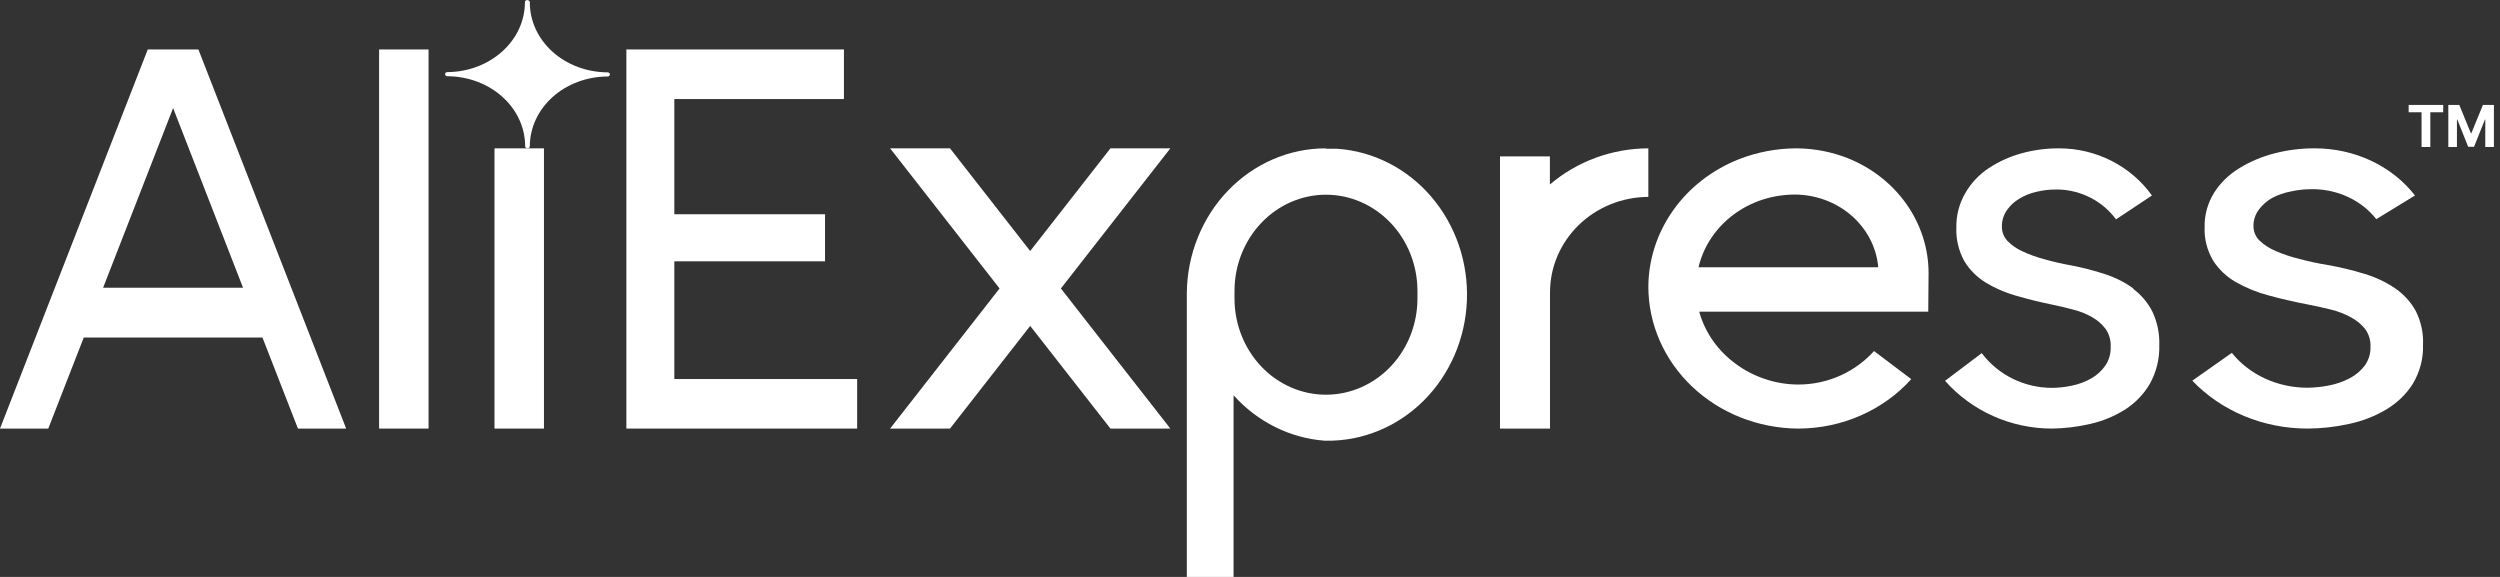
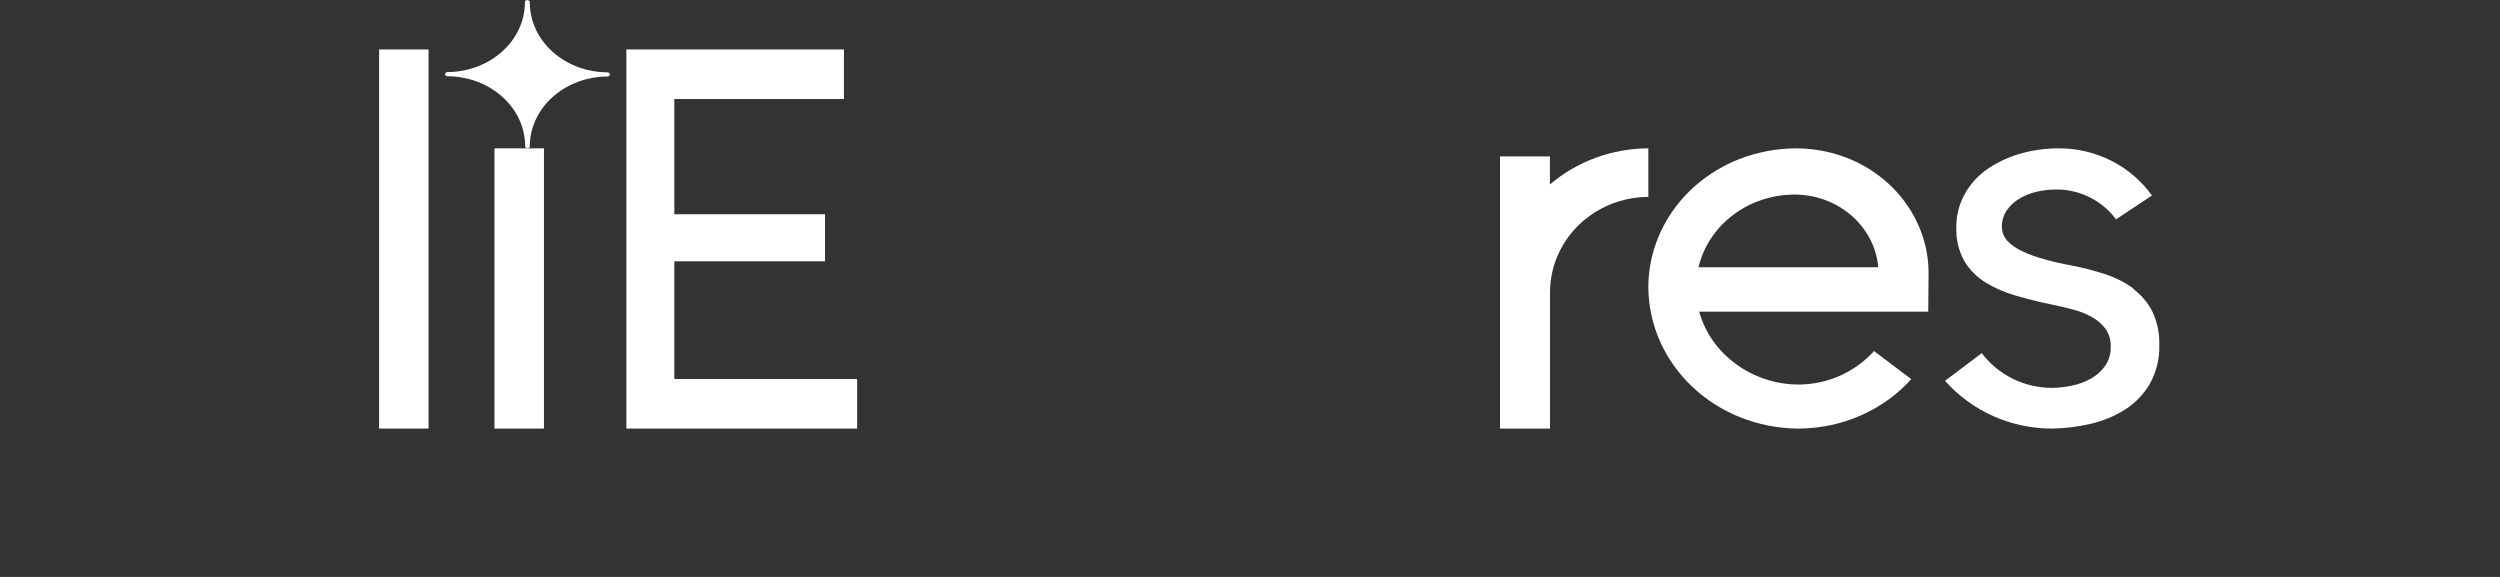
<svg xmlns="http://www.w3.org/2000/svg" width="156" height="36" viewBox="0 0 156 36" fill="none">
  <rect x="0" y="0" width="156" height="36" fill="#333333" stroke="none" />
  <g clip-path="url(#clip0_1687_160)">
    <path d="M115.306 9.871C114.298 9.475 113.218 9.266 112.125 9.257H112.081C110.853 9.261 109.637 9.493 108.503 9.938C106.834 10.598 105.409 11.706 104.405 13.124C103.4 14.543 102.862 16.208 102.857 17.912C102.866 20.242 103.848 22.475 105.593 24.128C107.337 25.781 109.702 26.72 112.177 26.743H112.28C113.611 26.731 114.923 26.45 116.128 25.918C117.333 25.385 118.402 24.615 119.262 23.658L116.94 21.906C116.377 22.531 115.684 23.041 114.904 23.404C114.072 23.791 113.157 23.993 112.228 23.995V23.995C111.511 23.995 110.8 23.877 110.125 23.647C109.473 23.43 108.863 23.114 108.32 22.711C107.225 21.916 106.433 20.809 106.062 19.555L106.034 19.447H120.323L120.343 17.04C120.342 15.511 119.864 14.016 118.967 12.742C118.071 11.467 116.796 10.469 115.302 9.871H115.306ZM105.99 16.677L106.014 16.568C106.336 15.317 107.091 14.203 108.161 13.401C108.691 13.003 109.288 12.691 109.926 12.476C110.589 12.256 111.287 12.142 111.99 12.14C113.286 12.144 114.535 12.6 115.496 13.42C116.457 14.24 117.062 15.365 117.194 16.579V16.677H105.99Z" fill="white" />
-     <path d="M82.733 9.257C80.448 9.255 78.253 10.203 76.628 11.894C75.003 13.585 74.079 15.883 74.057 18.287V36H76.974V24.665C78.468 26.329 80.503 27.341 82.674 27.5H82.733C84.997 27.538 87.185 26.644 88.83 25.008C90.474 23.371 91.446 21.123 91.535 18.744C91.625 16.364 90.827 14.042 89.311 12.274C87.795 10.506 85.681 9.431 83.422 9.281H83.244C83.074 9.281 82.907 9.281 82.733 9.281V9.257ZM88.449 18.626C88.449 20.218 87.847 21.745 86.777 22.871C85.706 23.997 84.254 24.63 82.741 24.63C81.227 24.63 79.775 23.997 78.705 22.871C77.634 21.745 77.033 20.218 77.033 18.626C77.033 18.548 77.033 18.47 77.033 18.392C77.033 18.314 77.033 18.232 77.033 18.155C77.033 16.562 77.634 15.035 78.705 13.909C79.775 12.783 81.227 12.15 82.741 12.15C84.254 12.15 85.706 12.783 86.777 13.909C87.847 15.035 88.449 16.562 88.449 18.155C88.449 18.232 88.449 18.314 88.449 18.392C88.449 18.47 88.449 18.548 88.449 18.626Z" fill="white" />
    <path d="M42.078 23.652V16.306H51.482V13.369H42.078V6.181H52.661V3.086H39.086V26.743H53.486V23.652H42.078Z" fill="white" />
-     <path d="M73.029 9.257H69.291L64.284 15.664L59.281 9.257H55.543L62.373 18L55.543 26.743H59.281L64.284 20.336L69.291 26.743H73.029L66.199 18L73.029 9.257Z" fill="white" />
    <path d="M133.13 18.008C132.591 17.615 131.991 17.311 131.352 17.106C130.651 16.876 129.935 16.692 129.208 16.555C128.662 16.458 128.122 16.334 127.59 16.183C127.115 16.059 126.653 15.893 126.209 15.688C125.854 15.53 125.532 15.308 125.263 15.032C125.034 14.785 124.911 14.461 124.919 14.128C124.914 13.768 125.022 13.416 125.228 13.119C125.433 12.825 125.7 12.577 126.011 12.393C126.341 12.196 126.702 12.053 127.079 11.968C127.466 11.874 127.863 11.826 128.262 11.826H128.483C129.182 11.851 129.866 12.032 130.482 12.354C131.099 12.677 131.631 13.133 132.039 13.688L134.282 12.199C133.63 11.289 132.762 10.546 131.752 10.034C130.742 9.522 129.621 9.256 128.483 9.257C127.684 9.253 126.889 9.359 126.121 9.574C125.399 9.775 124.714 10.086 124.091 10.497C123.482 10.901 122.979 11.44 122.623 12.069C122.25 12.717 122.062 13.451 122.077 14.195C122.047 14.921 122.217 15.643 122.569 16.284C122.891 16.822 123.34 17.277 123.878 17.613C124.47 17.977 125.112 18.258 125.785 18.447C126.514 18.659 127.273 18.849 128.075 19.013C128.533 19.106 128.983 19.214 129.418 19.333C129.827 19.438 130.218 19.599 130.581 19.81C130.901 19.995 131.179 20.242 131.398 20.536C131.62 20.867 131.728 21.258 131.707 21.653C131.719 22.06 131.605 22.461 131.379 22.803C131.155 23.131 130.857 23.405 130.509 23.604C130.133 23.821 129.723 23.976 129.296 24.062C128.896 24.149 128.488 24.196 128.079 24.203C127.219 24.208 126.371 24.014 125.603 23.638C124.835 23.261 124.169 22.712 123.66 22.036L121.371 23.764C122.199 24.699 123.224 25.449 124.375 25.963C125.527 26.477 126.778 26.743 128.044 26.743C128.849 26.732 129.65 26.634 130.433 26.452C131.207 26.277 131.944 25.972 132.611 25.551C133.25 25.141 133.78 24.588 134.156 23.939C134.565 23.199 134.766 22.367 134.74 21.526C134.763 20.806 134.614 20.091 134.305 19.437C134.021 18.881 133.61 18.395 133.103 18.019" fill="white" />
-     <path d="M150.749 19.417C150.446 18.857 150.004 18.37 149.458 17.992C148.878 17.599 148.232 17.293 147.544 17.088C146.789 16.855 146.018 16.671 145.235 16.535C144.648 16.438 144.066 16.313 143.493 16.161C142.982 16.037 142.484 15.87 142.006 15.664C141.623 15.506 141.277 15.283 140.987 15.006C140.741 14.757 140.609 14.432 140.617 14.098C140.611 13.737 140.728 13.383 140.95 13.085C141.165 12.793 141.445 12.544 141.772 12.356C142.136 12.164 142.531 12.027 142.943 11.948C143.359 11.854 143.787 11.806 144.216 11.806H144.455C145.207 11.829 145.944 12.01 146.607 12.334C147.27 12.658 147.843 13.117 148.279 13.675V13.675L150.695 12.199C149.989 11.289 149.054 10.547 147.967 10.035C146.88 9.523 145.674 9.256 144.45 9.257H144.409C143.563 9.255 142.721 9.362 141.907 9.575C141.129 9.776 140.392 10.089 139.722 10.502C139.078 10.896 138.543 11.419 138.157 12.031C137.756 12.682 137.553 13.419 137.569 14.165C137.537 14.895 137.72 15.618 138.099 16.262C138.444 16.802 138.926 17.259 139.504 17.596C140.142 17.961 140.834 18.243 141.558 18.434C142.343 18.647 143.16 18.837 144.023 19.002C144.516 19.095 145.001 19.204 145.469 19.323C145.903 19.429 146.318 19.59 146.702 19.802C147.048 19.987 147.349 20.235 147.585 20.53C147.824 20.863 147.941 21.255 147.918 21.652C147.931 22.061 147.808 22.463 147.565 22.807C147.324 23.128 147.009 23.396 146.64 23.592C146.236 23.81 145.794 23.965 145.334 24.052C144.903 24.139 144.464 24.186 144.023 24.194H143.986C143.067 24.195 142.16 23.999 141.339 23.621C140.519 23.243 139.808 22.694 139.266 22.018L136.801 23.753C137.692 24.691 138.796 25.444 140.036 25.96C141.275 26.476 142.623 26.743 143.986 26.743V26.743C144.851 26.738 145.713 26.643 146.554 26.459C147.39 26.285 148.186 25.978 148.904 25.55C149.592 25.14 150.162 24.587 150.568 23.936C151.008 23.193 151.225 22.357 151.196 21.514C151.23 20.792 151.076 20.074 150.749 19.417" fill="white" />
    <path d="M96.713 9.759H93.6V17.839C93.6 17.969 93.6 18.103 93.6 18.222V26.743H96.721V18.245C96.72 16.669 97.365 15.157 98.515 14.04C99.665 12.923 101.227 12.292 102.857 12.286V9.257C100.593 9.263 98.41 10.064 96.713 11.513V9.759Z" fill="white" />
    <path d="M26.742 3.086H23.656V26.743H26.742V3.086Z" fill="white" />
-     <path d="M12.38 3.086H9.22L0 26.743H3.012L5.226 21.063H16.378L18.592 26.743H21.6L12.38 3.086ZM6.434 17.954L10.802 6.743L15.166 17.954H6.434Z" fill="white" />
    <path d="M33.943 9.257H30.857V26.743H33.943V9.257Z" fill="white" />
    <path d="M32.9 0C32.861 0 32.825 0.014 32.798 0.038C32.771 0.062 32.755 0.095 32.755 0.129C32.759 1.282 32.252 2.389 31.344 3.208C30.437 4.027 29.204 4.492 27.916 4.5C27.877 4.5 27.841 4.513 27.814 4.537C27.787 4.562 27.771 4.594 27.771 4.629C27.771 4.663 27.787 4.696 27.814 4.72C27.841 4.744 27.877 4.757 27.916 4.757C29.206 4.762 30.442 5.225 31.351 6.044C32.261 6.862 32.77 7.97 32.768 9.124C32.768 9.159 32.783 9.192 32.81 9.217C32.837 9.242 32.874 9.256 32.912 9.257V9.257C32.951 9.257 32.988 9.244 33.016 9.22C33.043 9.196 33.059 9.163 33.061 9.128C33.062 7.976 33.573 6.871 34.482 6.055C35.391 5.239 36.625 4.778 37.913 4.773C37.951 4.773 37.988 4.759 38.015 4.735C38.042 4.711 38.057 4.678 38.057 4.644C38.057 4.61 38.042 4.577 38.015 4.553C37.988 4.528 37.951 4.515 37.913 4.515C36.622 4.51 35.386 4.047 34.476 3.227C33.566 2.408 33.057 1.299 33.061 0.144V0.144C33.061 0.126 33.058 0.109 33.05 0.093C33.043 0.076 33.032 0.061 33.018 0.049C33.005 0.037 32.988 0.027 32.97 0.02C32.951 0.014 32.932 0.011 32.912 0.011" fill="white" />
-     <path d="M150.3 7.004V6.547H152.456V7.004H151.652V9.171H151.104V7.004H150.3ZM152.775 6.547H153.459L154.182 8.31H154.213L154.935 6.547H155.62V9.171H155.082V7.463H155.06L154.38 9.159H154.014L153.335 7.457H153.313V9.171H152.775V6.547Z" fill="white" />
  </g>
  <defs>
    <clipPath id="clip0_1687_160">
      <rect width="156" height="36" fill="white" />
    </clipPath>
  </defs>
</svg>